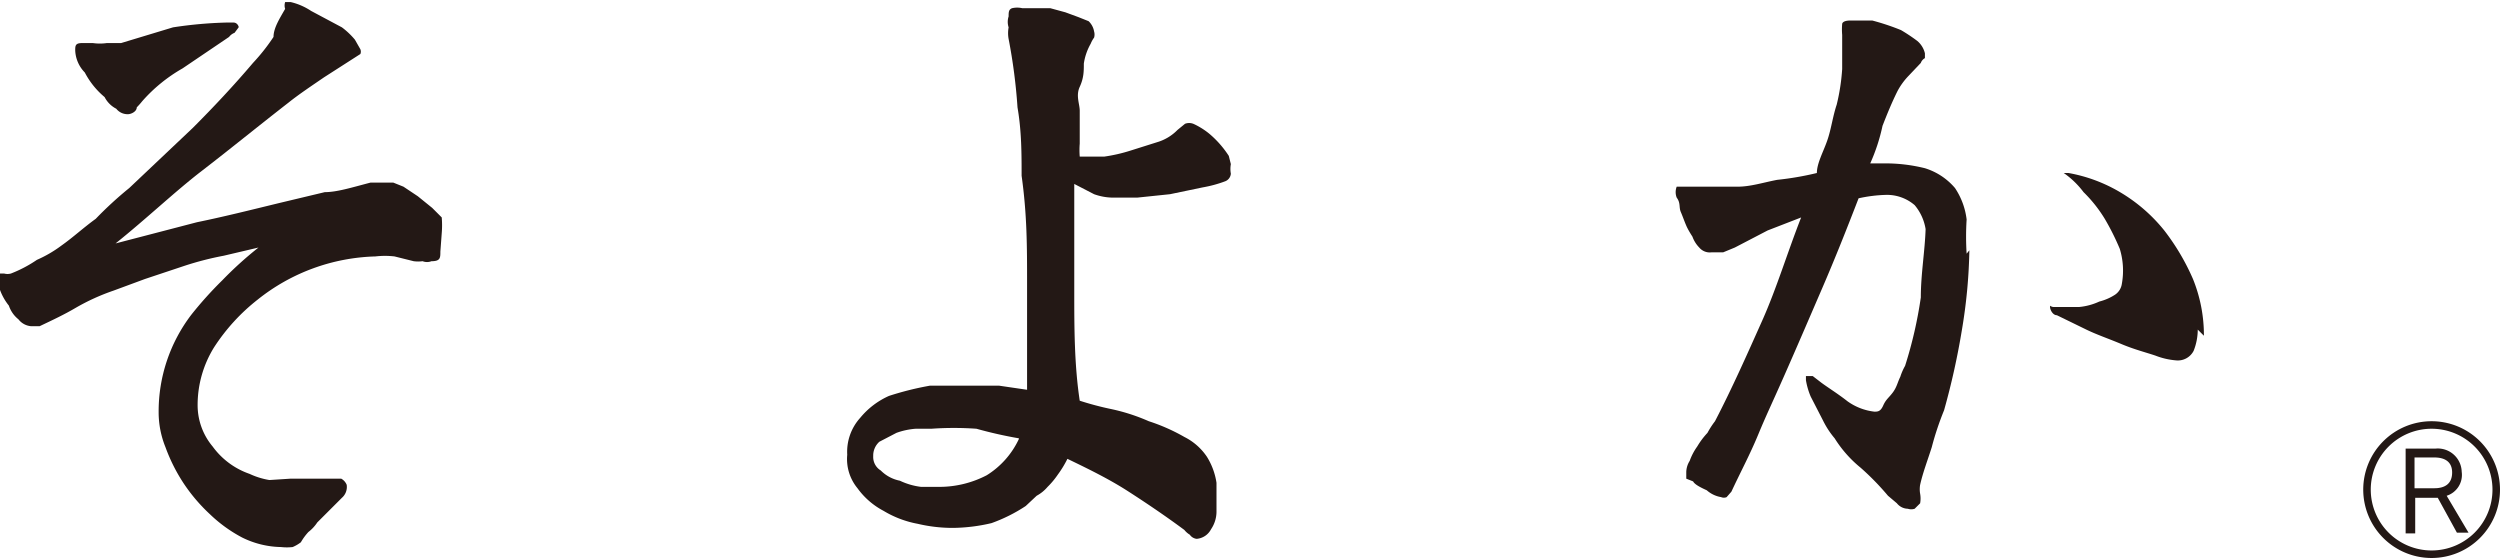
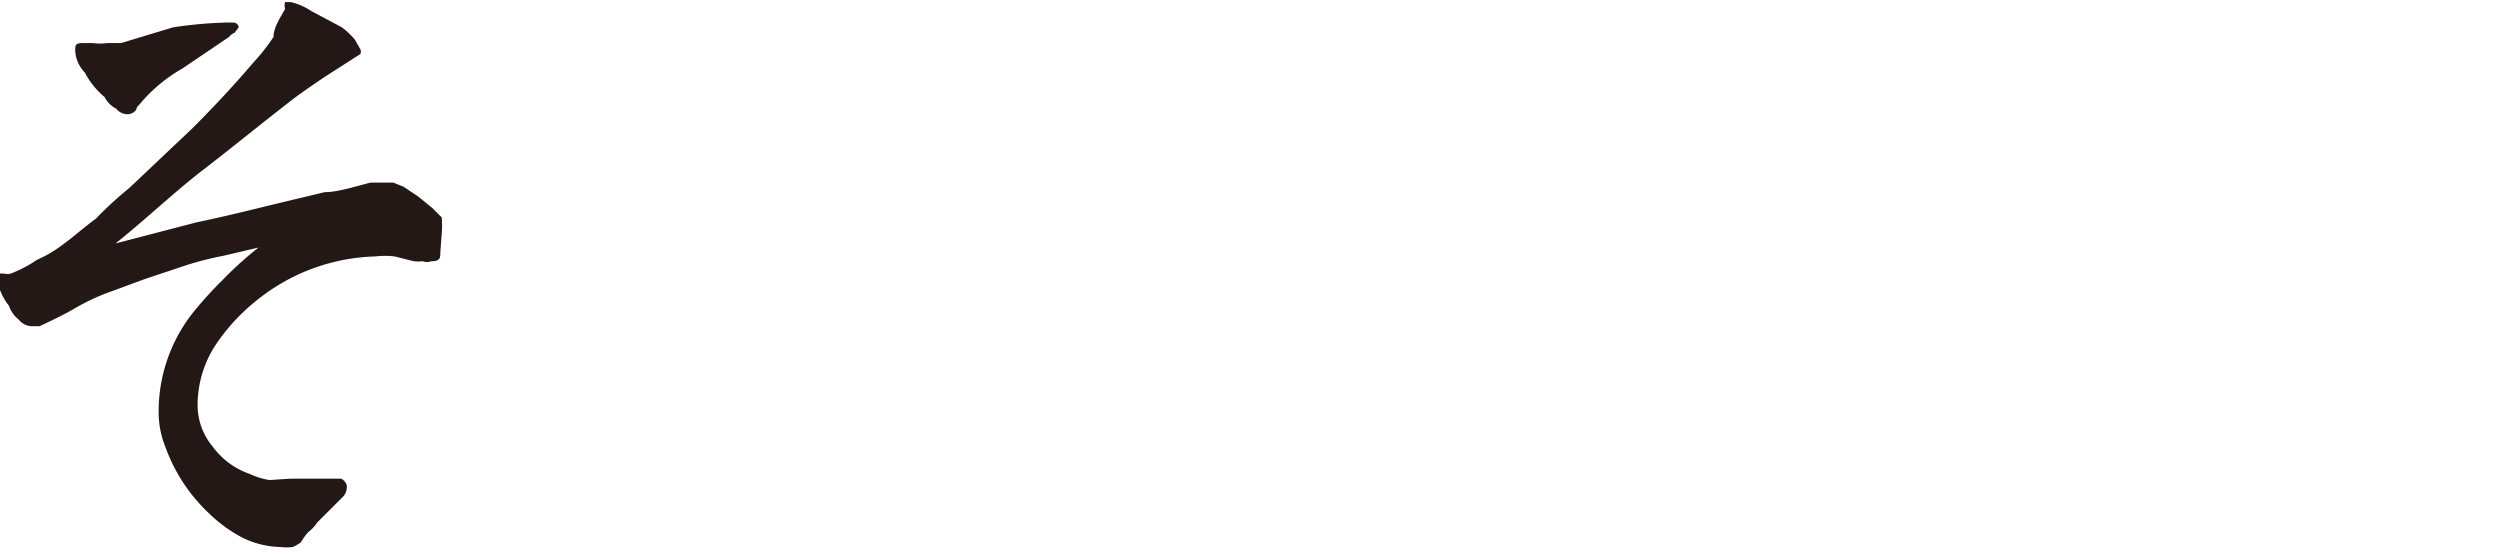
<svg xmlns="http://www.w3.org/2000/svg" viewBox="0 0 36.56 8.16">
  <defs>
    <style>.cls-1{fill:#231815;}</style>
  </defs>
  <g id="レイヤー_2" data-name="レイヤー 2">
    <g id="レイヤー_1-2" data-name="レイヤー 1">
      <path class="cls-1" d="M6.44,3.68c0,.09,0,.14-.13.14a.18.18,0,0,1-.13,0,.5.5,0,0,1-.13,0l-.28-.07a1.2,1.2,0,0,0-.28,0,2.88,2.88,0,0,0-1.72.63,2.86,2.86,0,0,0-.64.7,1.6,1.6,0,0,0-.24.84.94.94,0,0,0,.22.61,1.12,1.12,0,0,0,.54.4,1.1,1.1,0,0,0,.29.09L4.25,7l.3,0,.32,0,.12,0a.18.18,0,0,1,.08.09A.21.21,0,0,1,5,7.28l-.09.09-.15.15-.12.12a.58.58,0,0,1-.13.14.83.83,0,0,0-.11.15A.55.55,0,0,1,4.28,8a.74.74,0,0,1-.17,0,1.33,1.33,0,0,1-.57-.14,2.07,2.07,0,0,1-.47-.34,2.5,2.5,0,0,1-.39-.46,2.53,2.53,0,0,1-.26-.52,1.36,1.36,0,0,1-.1-.51A2.33,2.33,0,0,1,2.8,4.6a5.49,5.49,0,0,1,.45-.5,5.38,5.38,0,0,1,.53-.48l-.51.12a4.51,4.51,0,0,0-.58.15l-.57.19-.46.17a3.13,3.13,0,0,0-.55.25c-.17.1-.34.18-.53.27l-.06,0H.45a.26.26,0,0,1-.18-.1.43.43,0,0,1-.14-.2A.82.82,0,0,1,0,4.24.88.88,0,0,1,0,4S0,4,.06,4a.19.19,0,0,0,.1,0A1.88,1.88,0,0,0,.54,3.8,1.81,1.81,0,0,0,.9,3.59c.17-.12.32-.26.5-.39a5.45,5.45,0,0,1,.49-.45l.93-.88c.3-.3.6-.62.88-.95A2.86,2.86,0,0,0,4,.54C4,.41,4.09.27,4.17.13a.16.16,0,0,1,0-.1s0,0,.08,0a.92.92,0,0,1,.3.13L5,.4a1.12,1.12,0,0,1,.19.18l.08.14a.09.09,0,0,1,0,.07.1.1,0,0,0,0,0l-.53.34c-.19.13-.37.25-.52.37-.45.35-.88.7-1.27,1s-.81.7-1.26,1.06l1.19-.31c.39-.08.79-.18,1.2-.28l.67-.16c.18,0,.4-.07.67-.14l.17,0,.16,0,.15.06.21.14.21.17.14.14a1.37,1.37,0,0,1,0,.23ZM3.49.4s0,0-.06.08a.18.18,0,0,0-.08.06L2.67,1a2.3,2.3,0,0,0-.59.48A1.09,1.09,0,0,1,2,1.57c0,.06-.08.1-.13.1a.21.21,0,0,1-.17-.08.39.39,0,0,1-.17-.17,1.18,1.18,0,0,1-.29-.36A.49.49,0,0,1,1.1.74c0-.07,0-.11.1-.11h.16a.71.71,0,0,0,.2,0l.21,0L2.53.4A6.12,6.12,0,0,1,3.3.33h.12s.05,0,.07.06" />
-       <path class="cls-1" d="M18,2.54a.13.13,0,0,1-.08.11,1.8,1.8,0,0,1-.33.09l-.48.1-.48.05-.35,0A.83.83,0,0,1,16,2.84l-.29-.15c0,.53,0,1.05,0,1.57s0,1.07.08,1.6a4.38,4.38,0,0,0,.45.12,2.81,2.81,0,0,1,.56.18,2.73,2.73,0,0,1,.52.23.86.86,0,0,1,.33.29,1,1,0,0,1,.14.38c0,.17,0,.31,0,.43a.46.46,0,0,1-.08.25.26.26,0,0,1-.21.14.14.14,0,0,1-.1-.06.3.3,0,0,1-.08-.07c-.27-.2-.55-.39-.83-.57s-.59-.33-.88-.47a1.54,1.54,0,0,1-.14.23,1.19,1.19,0,0,1-.15.18.56.56,0,0,1-.16.13L15,7.4a2.32,2.32,0,0,1-.5.25,2.54,2.54,0,0,1-.57.07,2.22,2.22,0,0,1-.51-.06,1.49,1.49,0,0,1-.5-.19,1.1,1.1,0,0,1-.38-.33.67.67,0,0,1-.15-.49.74.74,0,0,1,.19-.54A1.15,1.15,0,0,1,13,5.79a4.38,4.38,0,0,1,.6-.15l.58,0,.43,0,.41.06q0-.74,0-1.56c0-.53,0-1-.08-1.57,0-.32,0-.65-.06-1a8.12,8.12,0,0,0-.13-1,.47.47,0,0,1,0-.17.26.26,0,0,1,0-.16c0-.06,0-.1.05-.12a.33.33,0,0,1,.15,0l.18,0,.23,0,.22.06.19.07.15.06a.27.27,0,0,1,.08.15.16.16,0,0,1,0,.09.41.41,0,0,0-.05.09.83.83,0,0,0-.1.29c0,.11,0,.21-.06.34s0,.25,0,.35v.48a1.21,1.21,0,0,0,0,.19l.36,0a2.37,2.37,0,0,0,.39-.09l.38-.12a.69.69,0,0,0,.3-.18l.11-.09a.17.17,0,0,1,.12,0s.12.05.24.15a1.46,1.46,0,0,1,.28.32L18,2.4a.39.39,0,0,0,0,.14M14.9,6.41a6.21,6.21,0,0,1-.62-.14,4.65,4.65,0,0,0-.66,0l-.23,0a1.06,1.06,0,0,0-.28.06l-.25.13a.27.27,0,0,0-.09.21.23.23,0,0,0,.11.21.54.54,0,0,0,.28.15,1,1,0,0,0,.31.09l.27,0a1.5,1.5,0,0,0,.69-.17,1.24,1.24,0,0,0,.47-.53" />
-       <path class="cls-1" d="M28.8,3.66a7.72,7.72,0,0,1-.11,1.17A10.68,10.68,0,0,1,28.43,6q-.11.27-.18.54c-.06.19-.13.37-.17.55a.38.38,0,0,0,0,.13.39.39,0,0,1,0,.14l-.08.08a.16.16,0,0,1-.1,0,.21.21,0,0,1-.16-.08l-.13-.11a3.85,3.85,0,0,0-.4-.41,1.75,1.75,0,0,1-.38-.43,1.27,1.27,0,0,1-.17-.26l-.18-.35a1.05,1.05,0,0,1-.07-.24s0-.06,0-.06l.1,0,.13.1c.11.08.24.16.38.27a.84.84,0,0,0,.39.15c.05,0,.09,0,.13-.09s.08-.11.14-.19.07-.15.11-.23a.84.84,0,0,1,.07-.16,6.21,6.21,0,0,0,.23-1c0-.34.06-.68.07-1A.72.72,0,0,0,28,3a.62.62,0,0,0-.42-.15,2.08,2.08,0,0,0-.4.05c-.17.44-.34.87-.53,1.31s-.37.86-.56,1.29-.26.57-.38.86-.26.55-.39.83l-.07.08a.1.1,0,0,1-.08,0,.42.42,0,0,1-.21-.1c-.11-.05-.18-.09-.2-.13L24.66,7s0,0,0-.1a.32.32,0,0,1,.05-.16.85.85,0,0,1,.11-.21,1.15,1.15,0,0,1,.15-.2,1.26,1.26,0,0,1,.11-.17c.25-.48.48-1,.69-1.47s.37-1,.57-1.51l-.49.19-.48.25-.17.07-.17,0a.2.2,0,0,1-.18-.07.44.44,0,0,1-.1-.16s-.06-.09-.09-.16-.05-.13-.08-.2,0-.13-.06-.21a.22.22,0,0,1,0-.16s0,0,0,0h.31l.3,0,.28,0c.19,0,.37-.06.58-.1a4.41,4.41,0,0,0,.58-.1c0-.14.09-.3.15-.47s.08-.35.14-.53a3,3,0,0,0,.08-.52c0-.17,0-.33,0-.5a.92.92,0,0,1,0-.16s0-.05.12-.05l.32,0a3.45,3.45,0,0,1,.42.14,2.5,2.5,0,0,1,.24.16.34.34,0,0,1,.11.18s0,.05,0,.07a.13.13,0,0,0-.06.07l-.18.19a1,1,0,0,0-.16.22c-.08.16-.15.33-.22.51a2.72,2.72,0,0,1-.18.55h.28a2.4,2.4,0,0,1,.52.07.94.94,0,0,1,.44.29,1.05,1.05,0,0,1,.17.46,3.94,3.94,0,0,0,0,.5m3.38,1.11a.85.85,0,0,1-.06.31.26.26,0,0,1-.26.14,1.06,1.06,0,0,1-.3-.07c-.15-.05-.31-.09-.5-.17s-.37-.14-.53-.22l-.41-.2c-.06,0-.1-.08-.1-.12s0,0,.06,0h.09l.27,0a.9.9,0,0,0,.3-.08.77.77,0,0,0,.23-.1.23.23,0,0,0,.1-.16A1.09,1.09,0,0,0,31,3.64a3.61,3.61,0,0,0-.22-.44,2,2,0,0,0-.31-.39,1.26,1.26,0,0,0-.29-.28l-.06,0-.06,0s0,0,0,0,0,0,0,0a0,0,0,0,1,0,0h.19a2.26,2.26,0,0,1,.77.29,2.38,2.38,0,0,1,.63.55,3.32,3.32,0,0,1,.42.71,2.19,2.19,0,0,1,.16.83" />
-       <path class="cls-1" d="M35.93,7.79h0l-.28-.51h-.33v.52h-.14V6.56h.44A.35.35,0,0,1,36,6.9a.32.32,0,0,1-.22.35l.32.54Zm-.33-1.1h-.29v.45h.29c.16,0,.26-.07.26-.23s-.11-.22-.26-.22" />
-       <path class="cls-1" d="M34.56,7.16a1,1,0,1,1,1,1,1,1,0,0,1-1-1m1,.89a.89.89,0,1,0-.89-.89.89.89,0,0,0,.89.89" />
    </g>
  </g>
</svg>